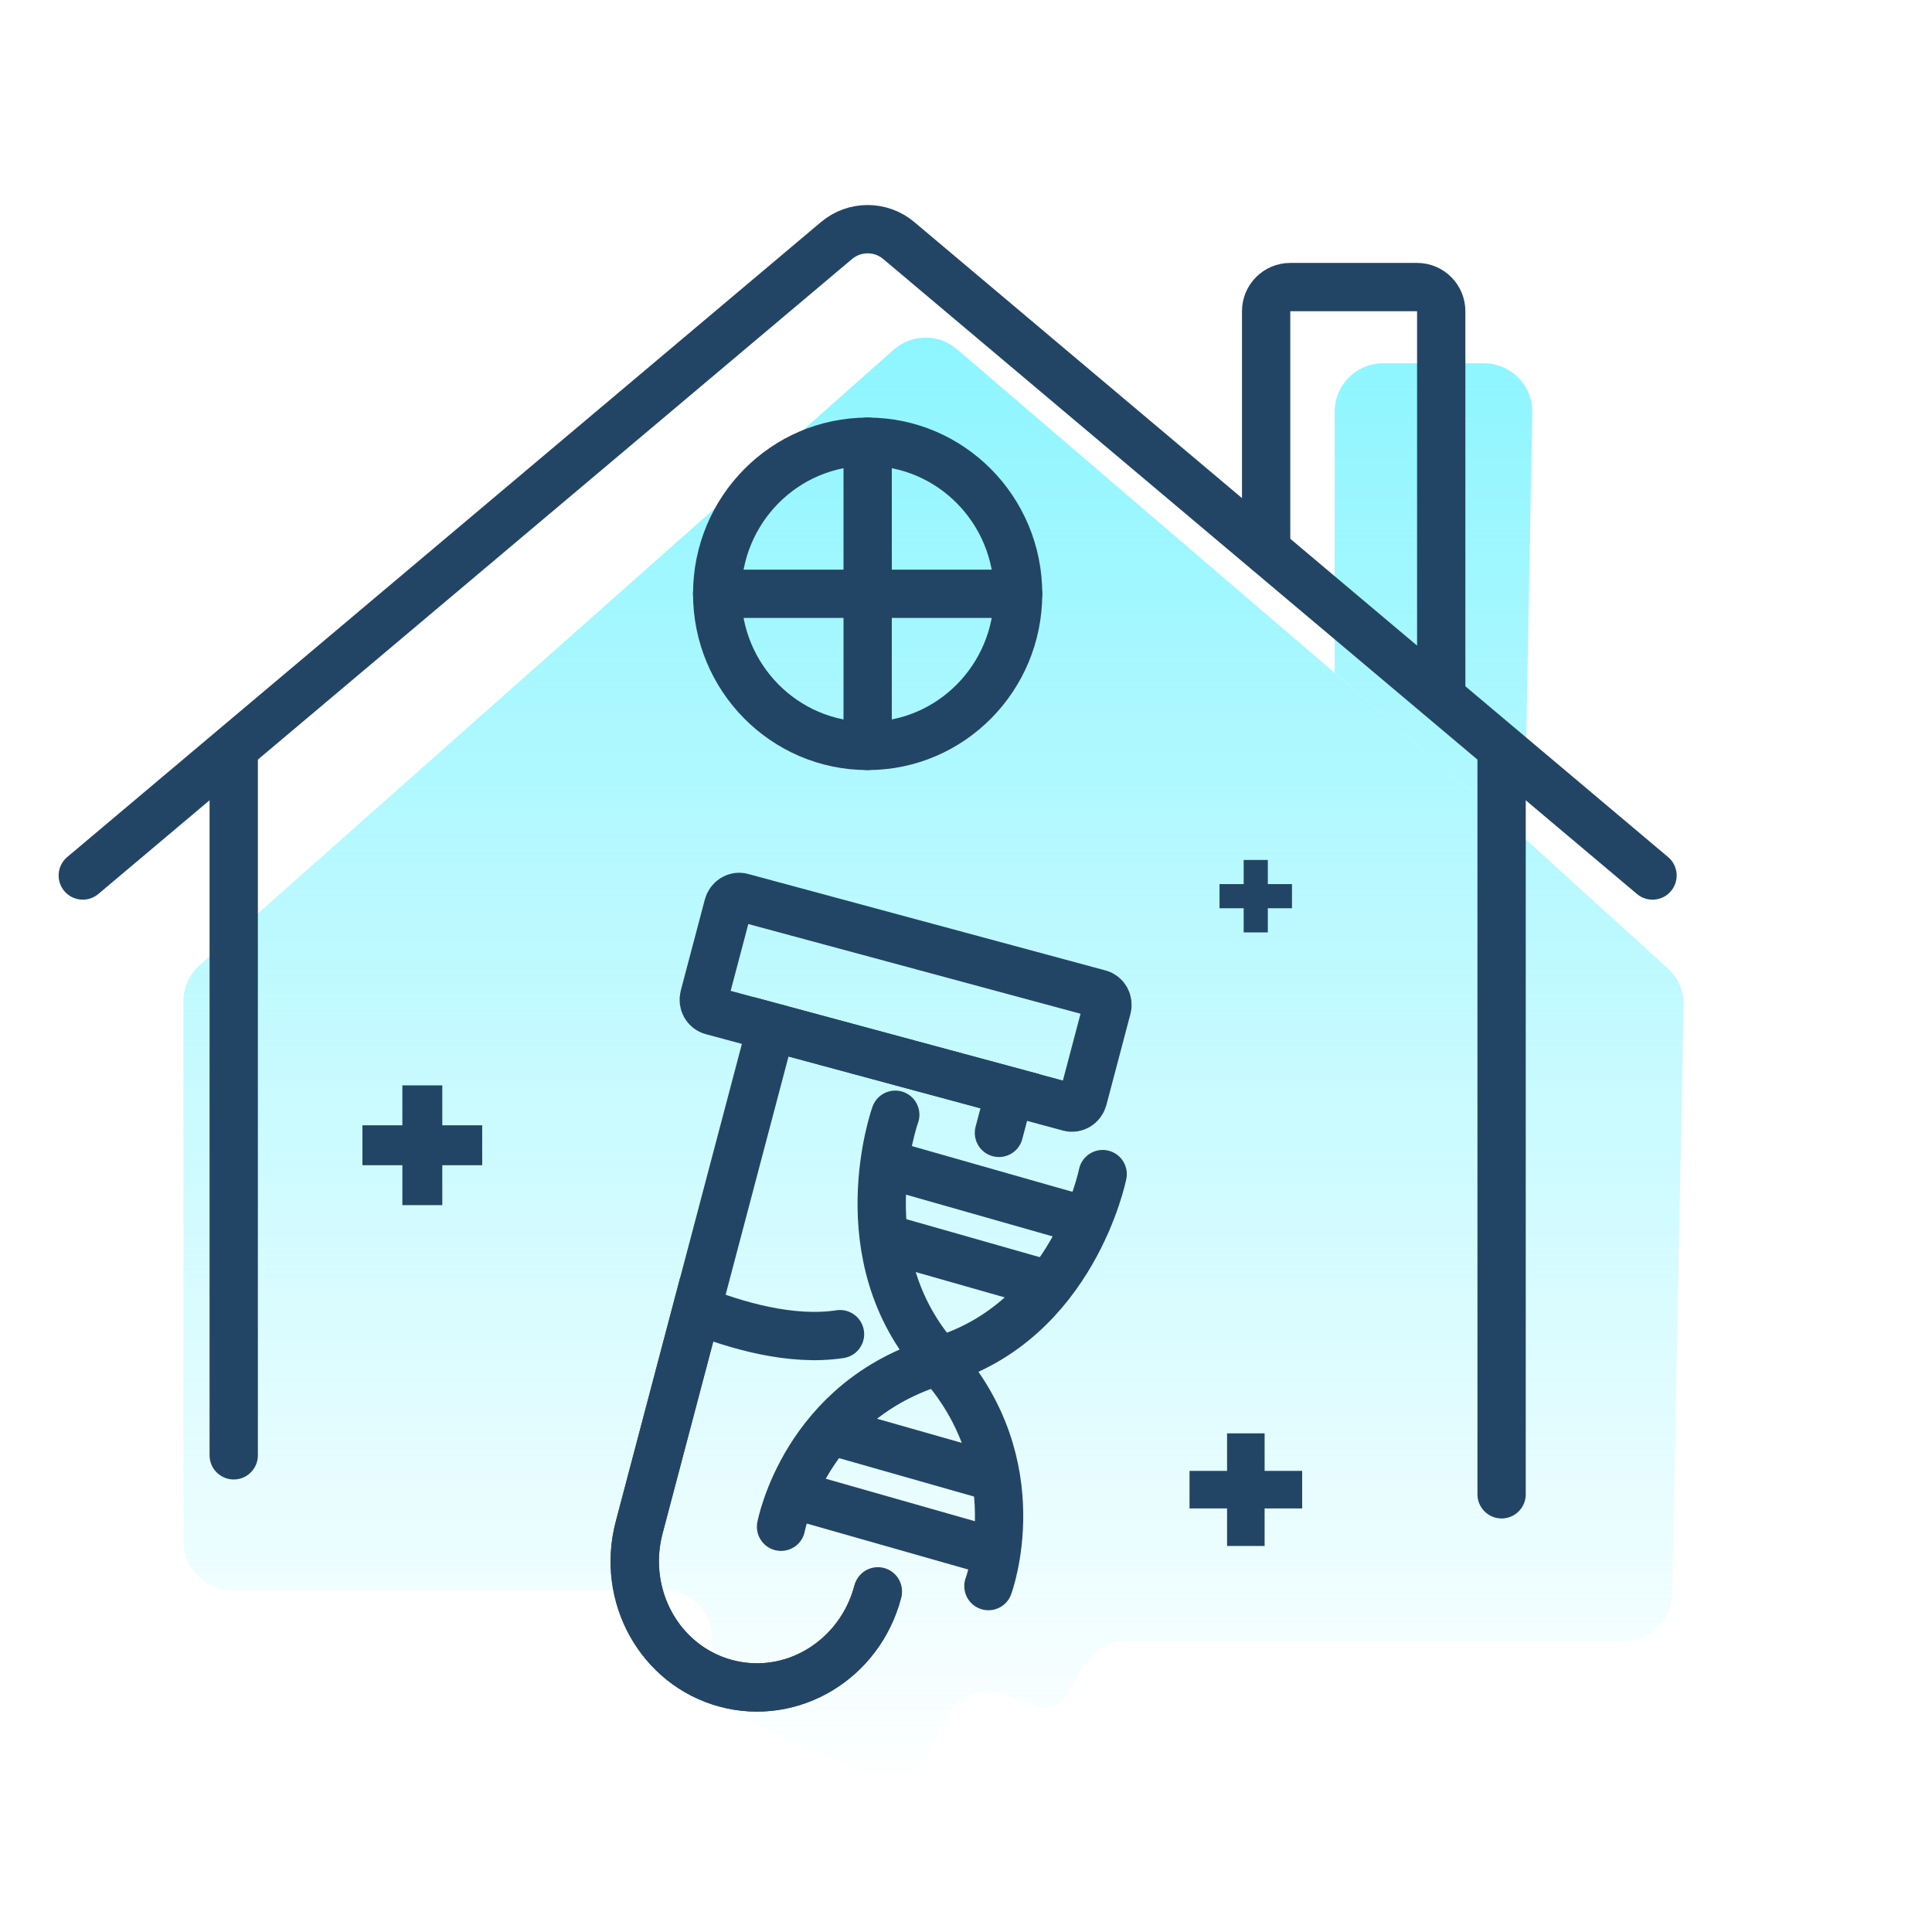
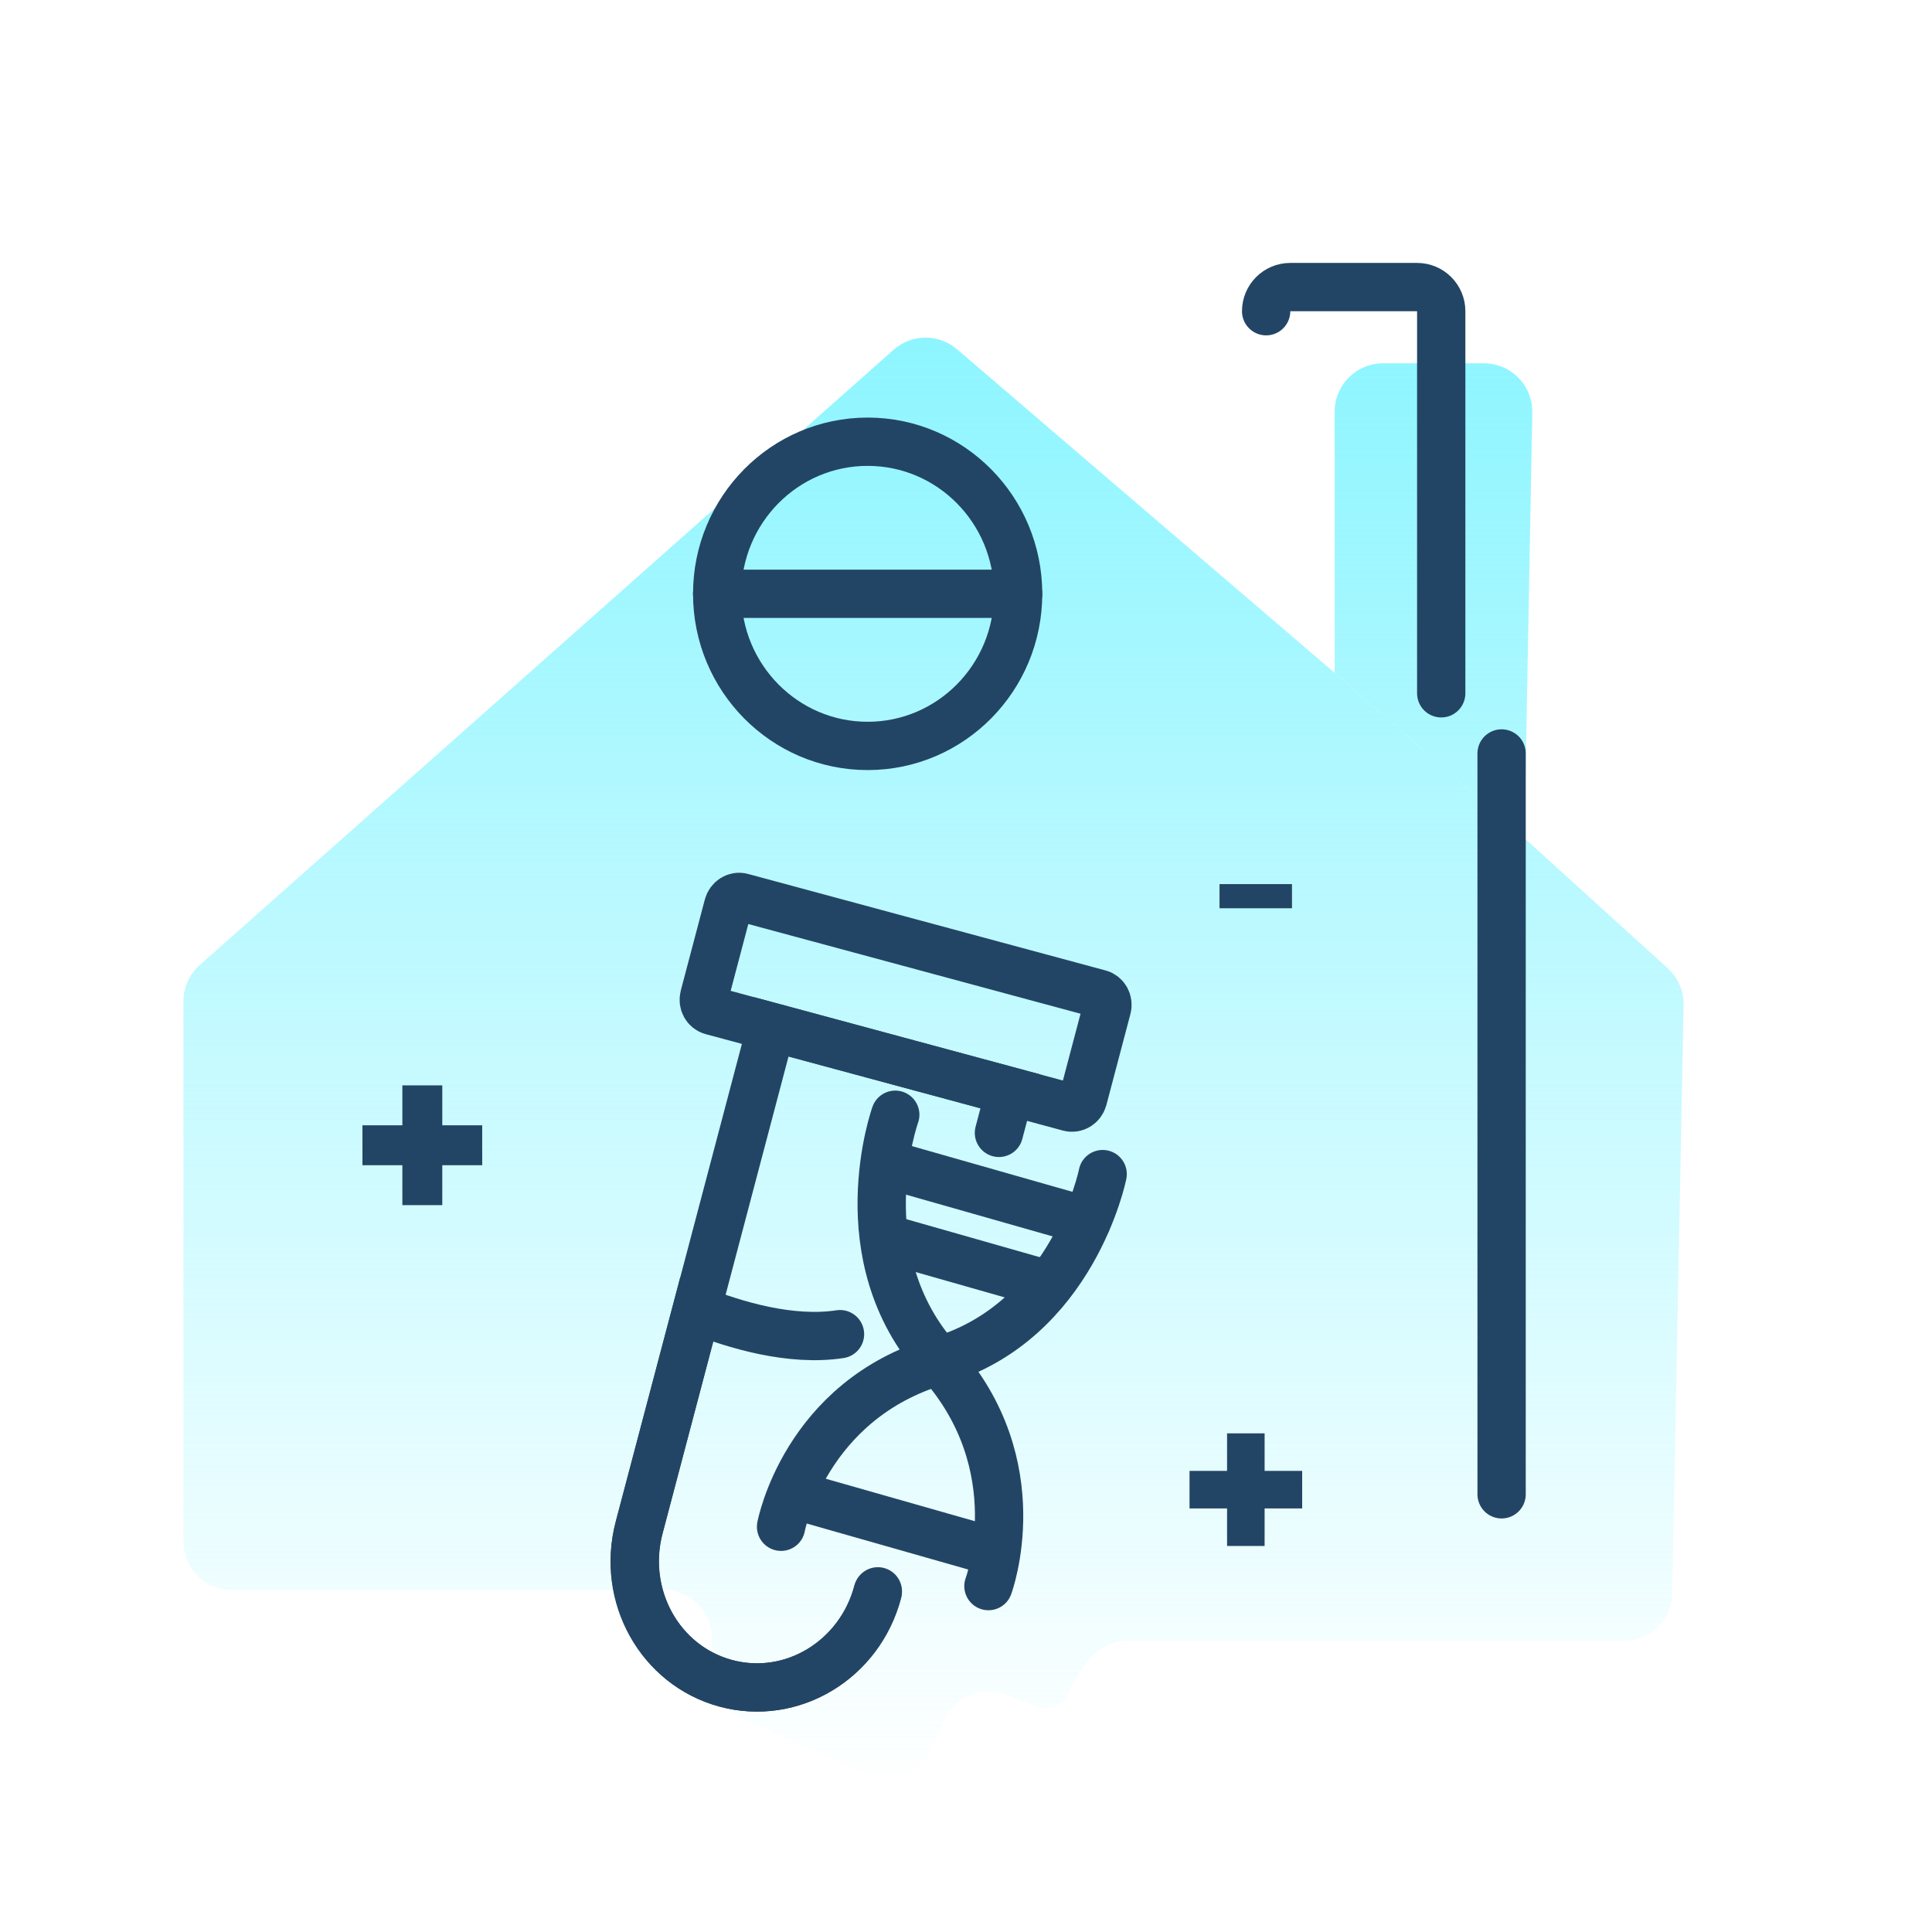
<svg xmlns="http://www.w3.org/2000/svg" width="80" height="80" viewBox="0 0 80 80" fill="none">
  <path d="M57.266 15.045C56.162 15.045 55.266 15.94 55.266 17.045V27.863L63.123 34.708L63.448 17.082C63.468 15.963 62.567 15.045 61.448 15.045H57.266Z" fill="url(#paint0_linear_979_144063)" />
  <path d="M39.628 14.463C38.87 13.812 37.748 13.822 37 14.485L8.269 39.962C7.841 40.342 7.596 40.886 7.596 41.459V63.835C7.596 64.94 8.491 65.835 9.596 65.835H27.489C28.594 65.835 29.489 66.731 29.489 67.835V69.284C29.489 70.07 29.949 70.783 30.665 71.106L35.86 73.457C36.848 73.904 38.013 73.482 38.485 72.505L39.133 71.166C39.583 70.234 40.669 69.8 41.637 70.164L42.728 70.575C43.174 70.805 43.891 70.869 44.272 70.051C44.762 69.001 45.494 67.942 46.653 67.942H67.244C68.334 67.942 69.223 67.069 69.244 65.98L69.713 41.614C69.724 41.037 69.485 40.483 69.058 40.095L63.123 34.708L55.266 27.863L39.628 14.463Z" fill="url(#paint1_linear_979_144063)" />
-   <path d="M9.678 60.262V31.199" stroke="#234565" stroke-width="2" stroke-miterlimit="10" stroke-linecap="round" />
  <path d="M62.178 31.199V61.876" stroke="#234565" stroke-width="2" stroke-miterlimit="10" stroke-linecap="round" />
-   <path d="M3.428 36.253L34.639 9.96C35.383 9.333 36.471 9.333 37.216 9.96L68.427 36.253" stroke="#234565" stroke-width="2" stroke-miterlimit="10" stroke-linecap="round" />
  <path d="M35.927 30.887C39.368 30.887 42.158 28.067 42.158 24.589C42.158 21.111 39.368 18.291 35.927 18.291C32.487 18.291 29.697 21.111 29.697 24.589C29.697 28.067 32.487 30.887 35.927 30.887Z" stroke="#234565" stroke-width="2" stroke-miterlimit="10" stroke-linecap="round" />
-   <path d="M35.928 18.289V30.886" stroke="#234565" stroke-width="2" stroke-miterlimit="10" stroke-linecap="round" />
  <path d="M42.158 24.588H29.697" stroke="#234565" stroke-width="2" stroke-miterlimit="10" stroke-linecap="round" />
-   <path d="M59.678 28.708V12.887C59.678 12.334 59.23 11.887 58.678 11.887L53.428 11.887C52.875 11.887 52.428 12.334 52.428 12.887V22.375" stroke="#234565" stroke-width="2" stroke-miterlimit="10" stroke-linecap="round" />
+   <path d="M59.678 28.708V12.887C59.678 12.334 59.23 11.887 58.678 11.887L53.428 11.887C52.875 11.887 52.428 12.334 52.428 12.887" stroke="#234565" stroke-width="2" stroke-miterlimit="10" stroke-linecap="round" />
  <rect x="15.008" y="46.596" width="4.959" height="1.653" fill="#234565" />
  <rect x="18.314" y="44.943" width="4.959" height="1.653" transform="rotate(90 18.314 44.943)" fill="#234565" />
  <rect x="49.256" y="60.906" width="4.664" height="1.555" fill="#234565" />
  <rect x="52.365" y="59.352" width="4.664" height="1.555" transform="rotate(90 52.365 59.352)" fill="#234565" />
  <rect x="50.498" y="36.609" width="3" height="1" fill="#234565" />
-   <rect x="52.498" y="35.609" width="3" height="1" transform="rotate(90 52.498 35.609)" fill="#234565" />
  <path d="M44.275 45.849L29.475 41.854C29.235 41.789 29.089 41.53 29.158 41.267L30.152 37.504C30.219 37.249 30.469 37.087 30.716 37.154L45.523 41.151C45.763 41.216 45.91 41.475 45.84 41.738L44.844 45.51C44.77 45.762 44.522 45.916 44.275 45.849Z" stroke="#234565" stroke-width="2" stroke-miterlimit="10" />
  <path d="M36.339 65.939C35.595 68.757 32.782 70.438 30.055 69.702C27.327 68.966 25.717 66.09 26.461 63.273L31.941 42.52L41.819 45.186L41.364 46.91" stroke="#234565" stroke-width="2" stroke-miterlimit="10" stroke-linecap="round" />
  <path d="M36.35 65.894C35.599 68.736 32.78 70.438 30.053 69.702C27.326 68.966 25.721 66.07 26.472 63.227L28.847 54.233C30.447 54.873 32.756 55.555 34.783 55.245" stroke="#234565" stroke-width="2" stroke-miterlimit="10" stroke-linecap="round" />
  <path d="M37.071 46.159C37.071 46.159 34.974 52.011 38.881 56.35C42.787 60.689 40.929 65.677 40.929 65.677" stroke="#234565" stroke-width="2" stroke-miterlimit="10" stroke-linecap="round" />
  <path d="M45.659 48.617C45.659 48.617 44.442 54.719 38.881 56.35C33.319 57.98 32.342 63.22 32.342 63.22" stroke="#234565" stroke-width="2" stroke-miterlimit="10" stroke-linecap="round" />
  <path d="M36.699 48.195L45.004 50.56" stroke="#234565" stroke-width="2" stroke-miterlimit="10" stroke-linecap="round" />
  <path d="M36.832 51.324L43.359 53.183" stroke="#234565" stroke-width="2" stroke-miterlimit="10" stroke-linecap="round" />
  <path d="M32.883 61.898L41.188 64.263" stroke="#234565" stroke-width="2" stroke-miterlimit="10" stroke-linecap="round" />
-   <path d="M34.611 59.301L41.138 61.159" stroke="#234565" stroke-width="2" stroke-miterlimit="10" stroke-linecap="round" />
  <defs>
    <linearGradient id="paint0_linear_979_144063" x1="38.663" y1="74.259" x2="38.663" y2="13.328" gradientUnits="userSpaceOnUse">
      <stop stop-color="#8CF5FF" stop-opacity="0" />
      <stop offset="1" stop-color="#8CF5FF" />
    </linearGradient>
    <linearGradient id="paint1_linear_979_144063" x1="38.663" y1="74.259" x2="38.663" y2="13.328" gradientUnits="userSpaceOnUse">
      <stop stop-color="#8CF5FF" stop-opacity="0" />
      <stop offset="1" stop-color="#8CF5FF" />
    </linearGradient>
  </defs>
</svg>